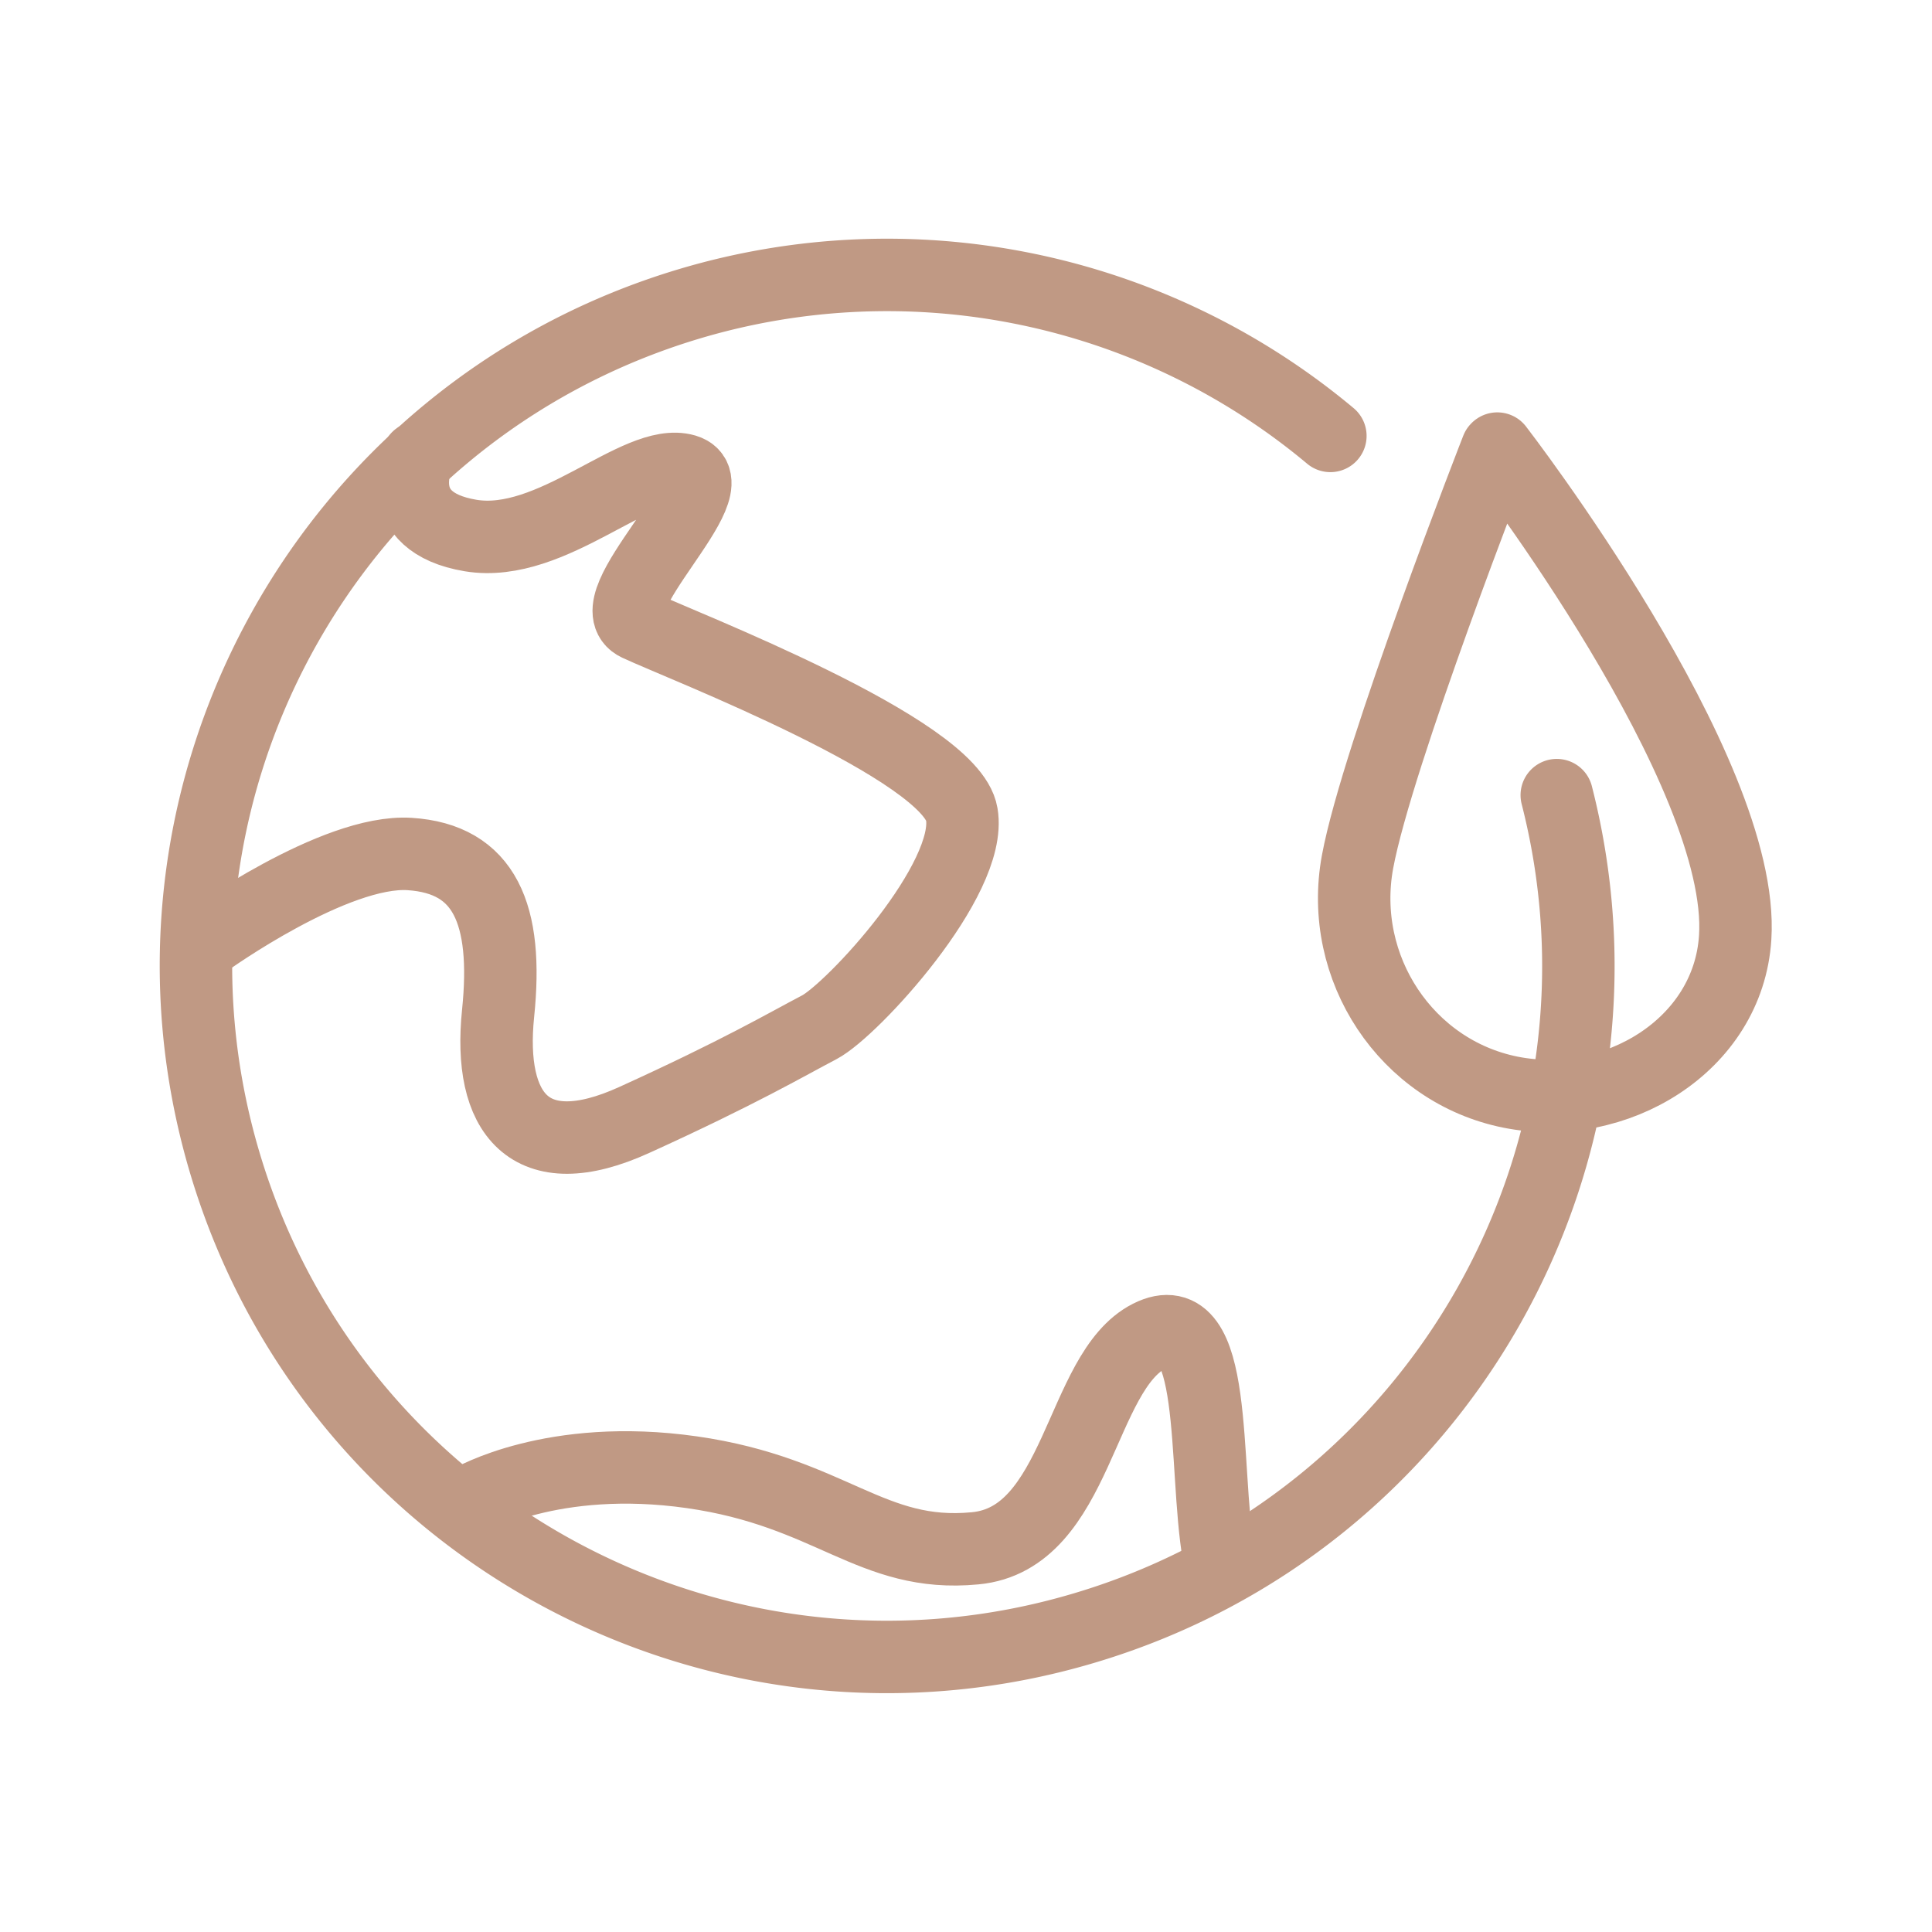
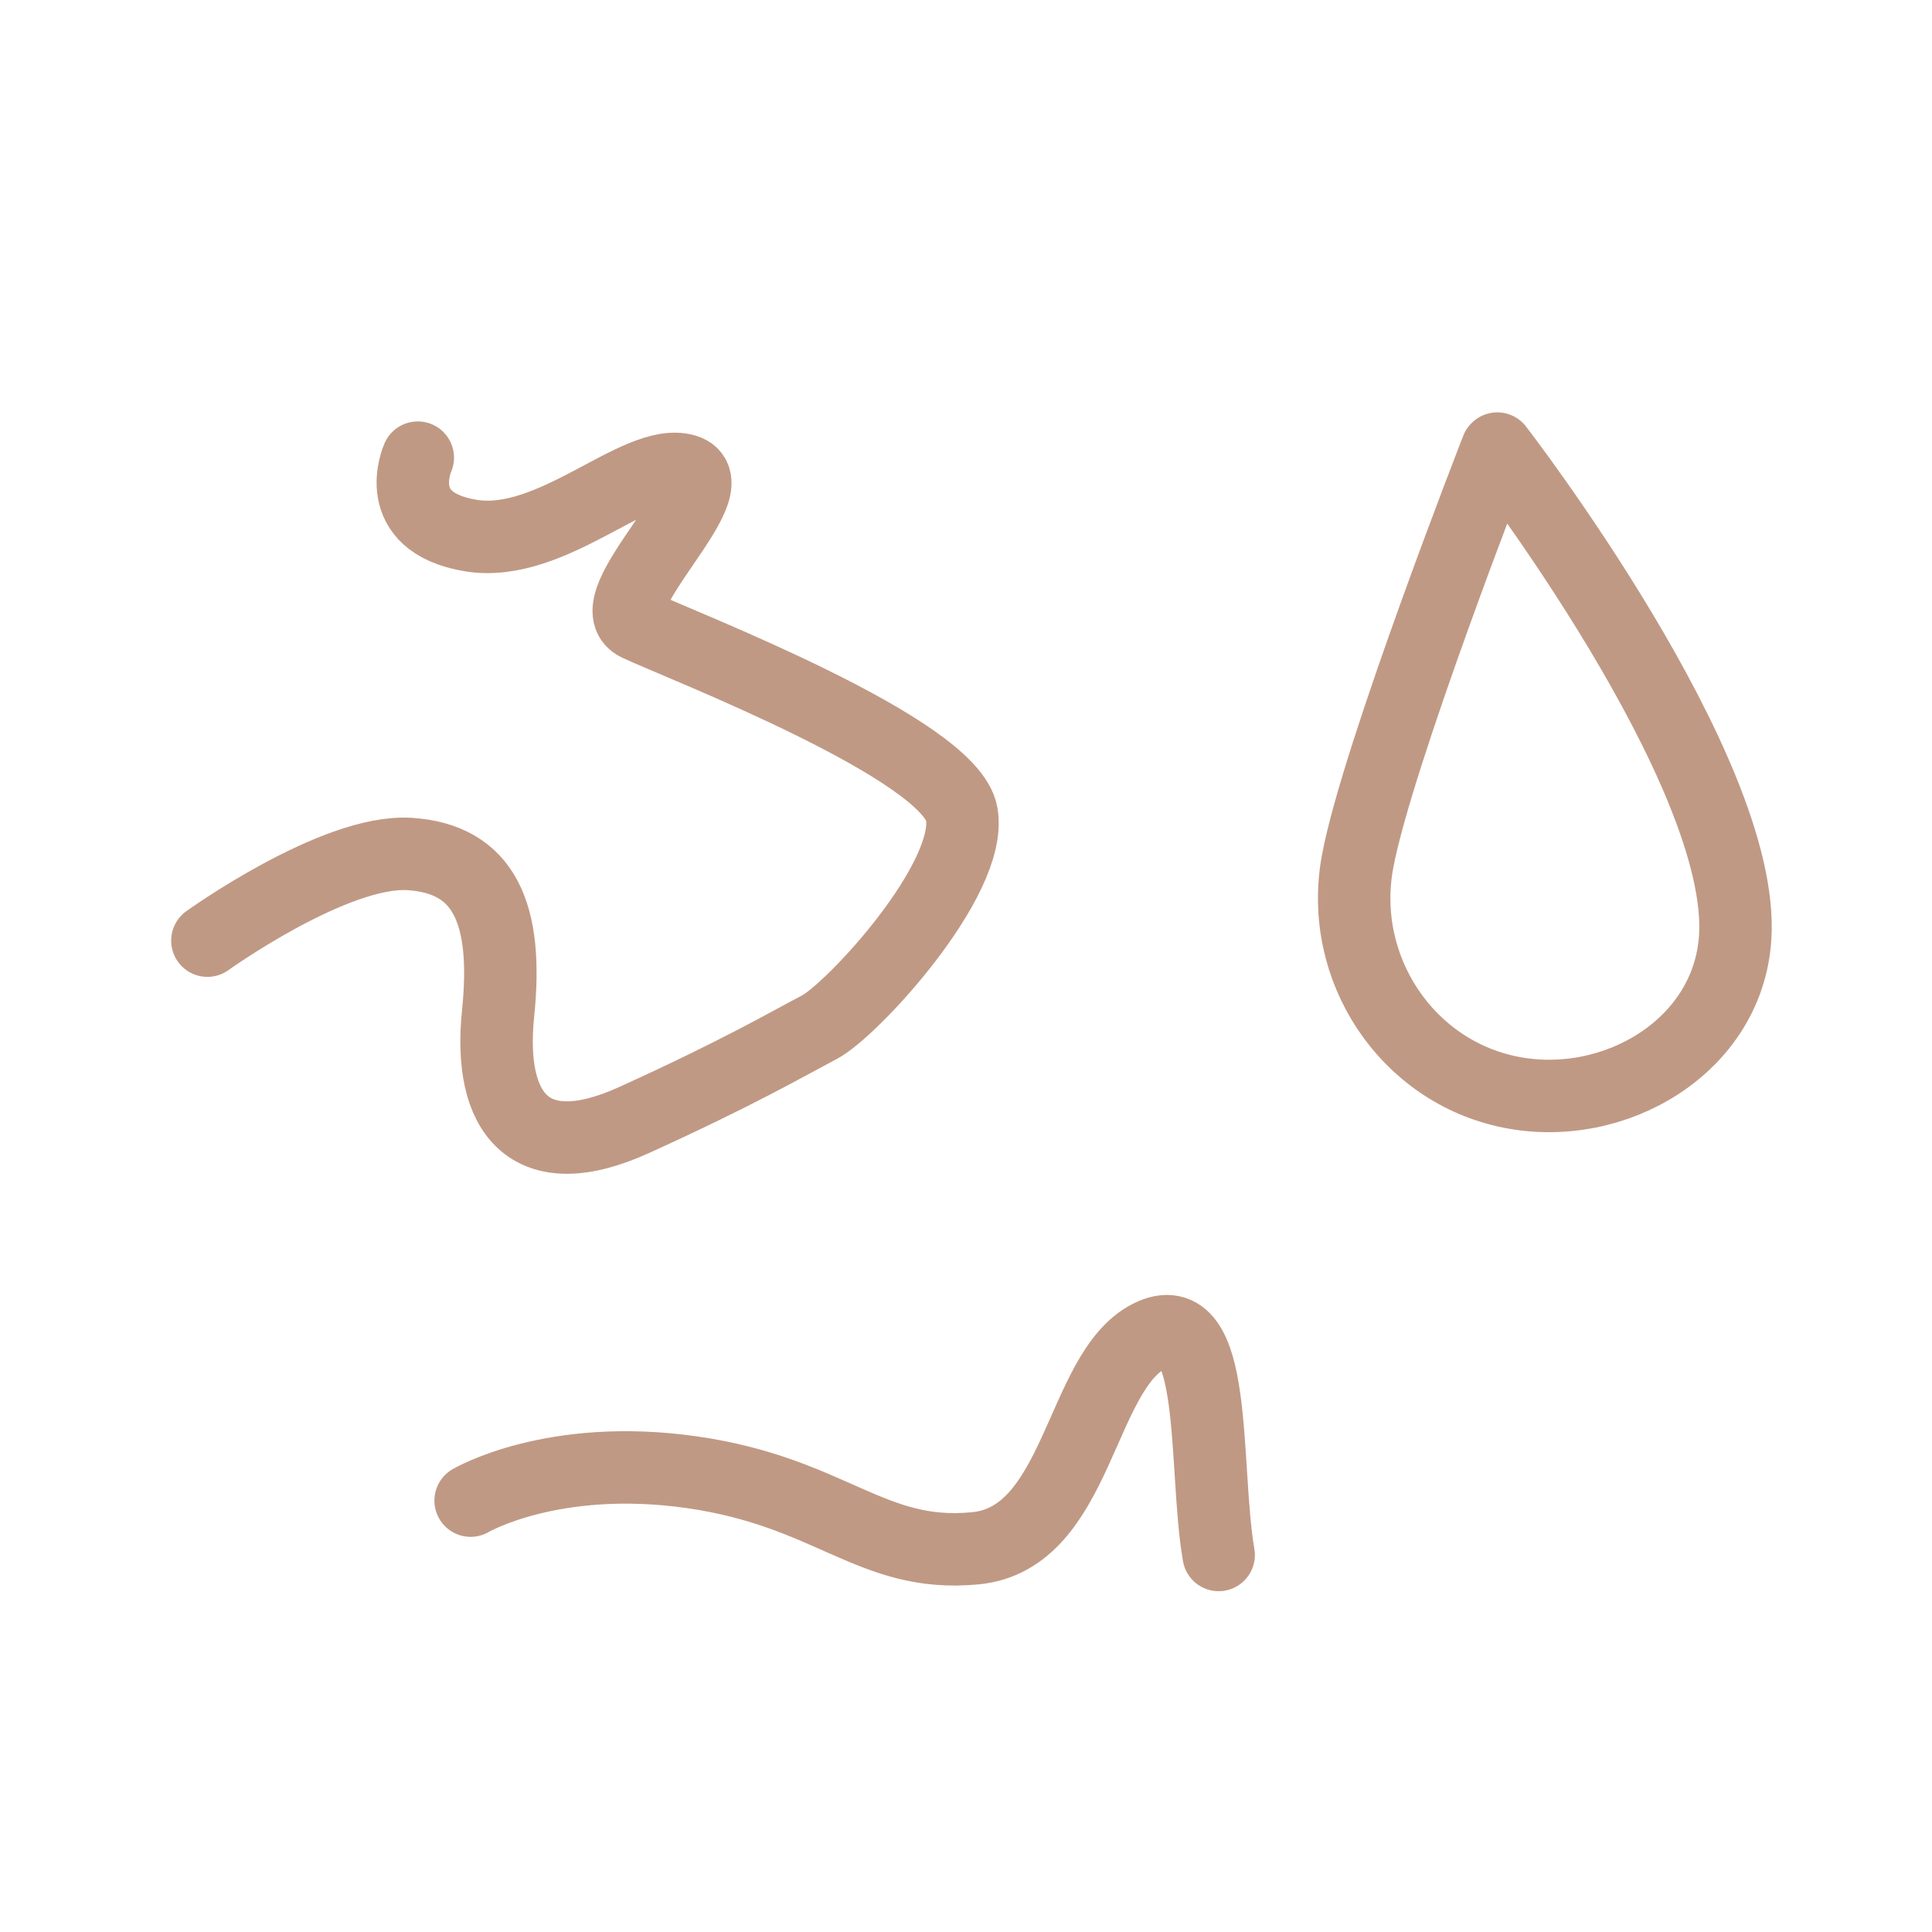
<svg xmlns="http://www.w3.org/2000/svg" width="32" height="32" fill="none" viewBox="0 0 32 32">
  <path stroke="#C09984" stroke-linecap="round" stroke-linejoin="round" stroke-width="1.2" d="M24.8 7.43s4.12 5.335 3.94 8.1c-.115 1.79-1.99 2.905-3.72 2.56-1.725-.345-2.86-2.055-2.535-3.815.325-1.76 2.31-6.84 2.31-6.84l.005-.005ZM3.435 15.58s2.11-1.515 3.35-1.435c1.24.08 1.635.99 1.465 2.64-.17 1.65.51 2.56 2.255 1.765 1.75-.795 2.52-1.25 3.065-1.535.545-.285 2.545-2.45 2.36-3.53-.18-1.08-4.635-2.79-5.37-3.135-.735-.34 1.58-2.325.79-2.56-.79-.23-2.2 1.305-3.555 1.08-1.355-.225-.875-1.29-.875-1.29M7.795 24.855s1.355-.8 3.665-.47c2.31.33 2.97 1.425 4.69 1.26 1.72-.16 1.725-2.925 2.885-3.515 1.16-.59.895 2.15 1.15 3.625" />
-   <path stroke="#C09984" stroke-linecap="round" stroke-linejoin="round" stroke-width="1.2" d="M25.785 13.17c1.515 5.925-1.91 12.035-7.825 13.795-6.055 1.805-12.43-1.645-14.235-7.7C1.92 13.21 5.37 6.835 11.425 5.03a11.443 11.443 0 0 1 10.61 2.19" />
</svg>